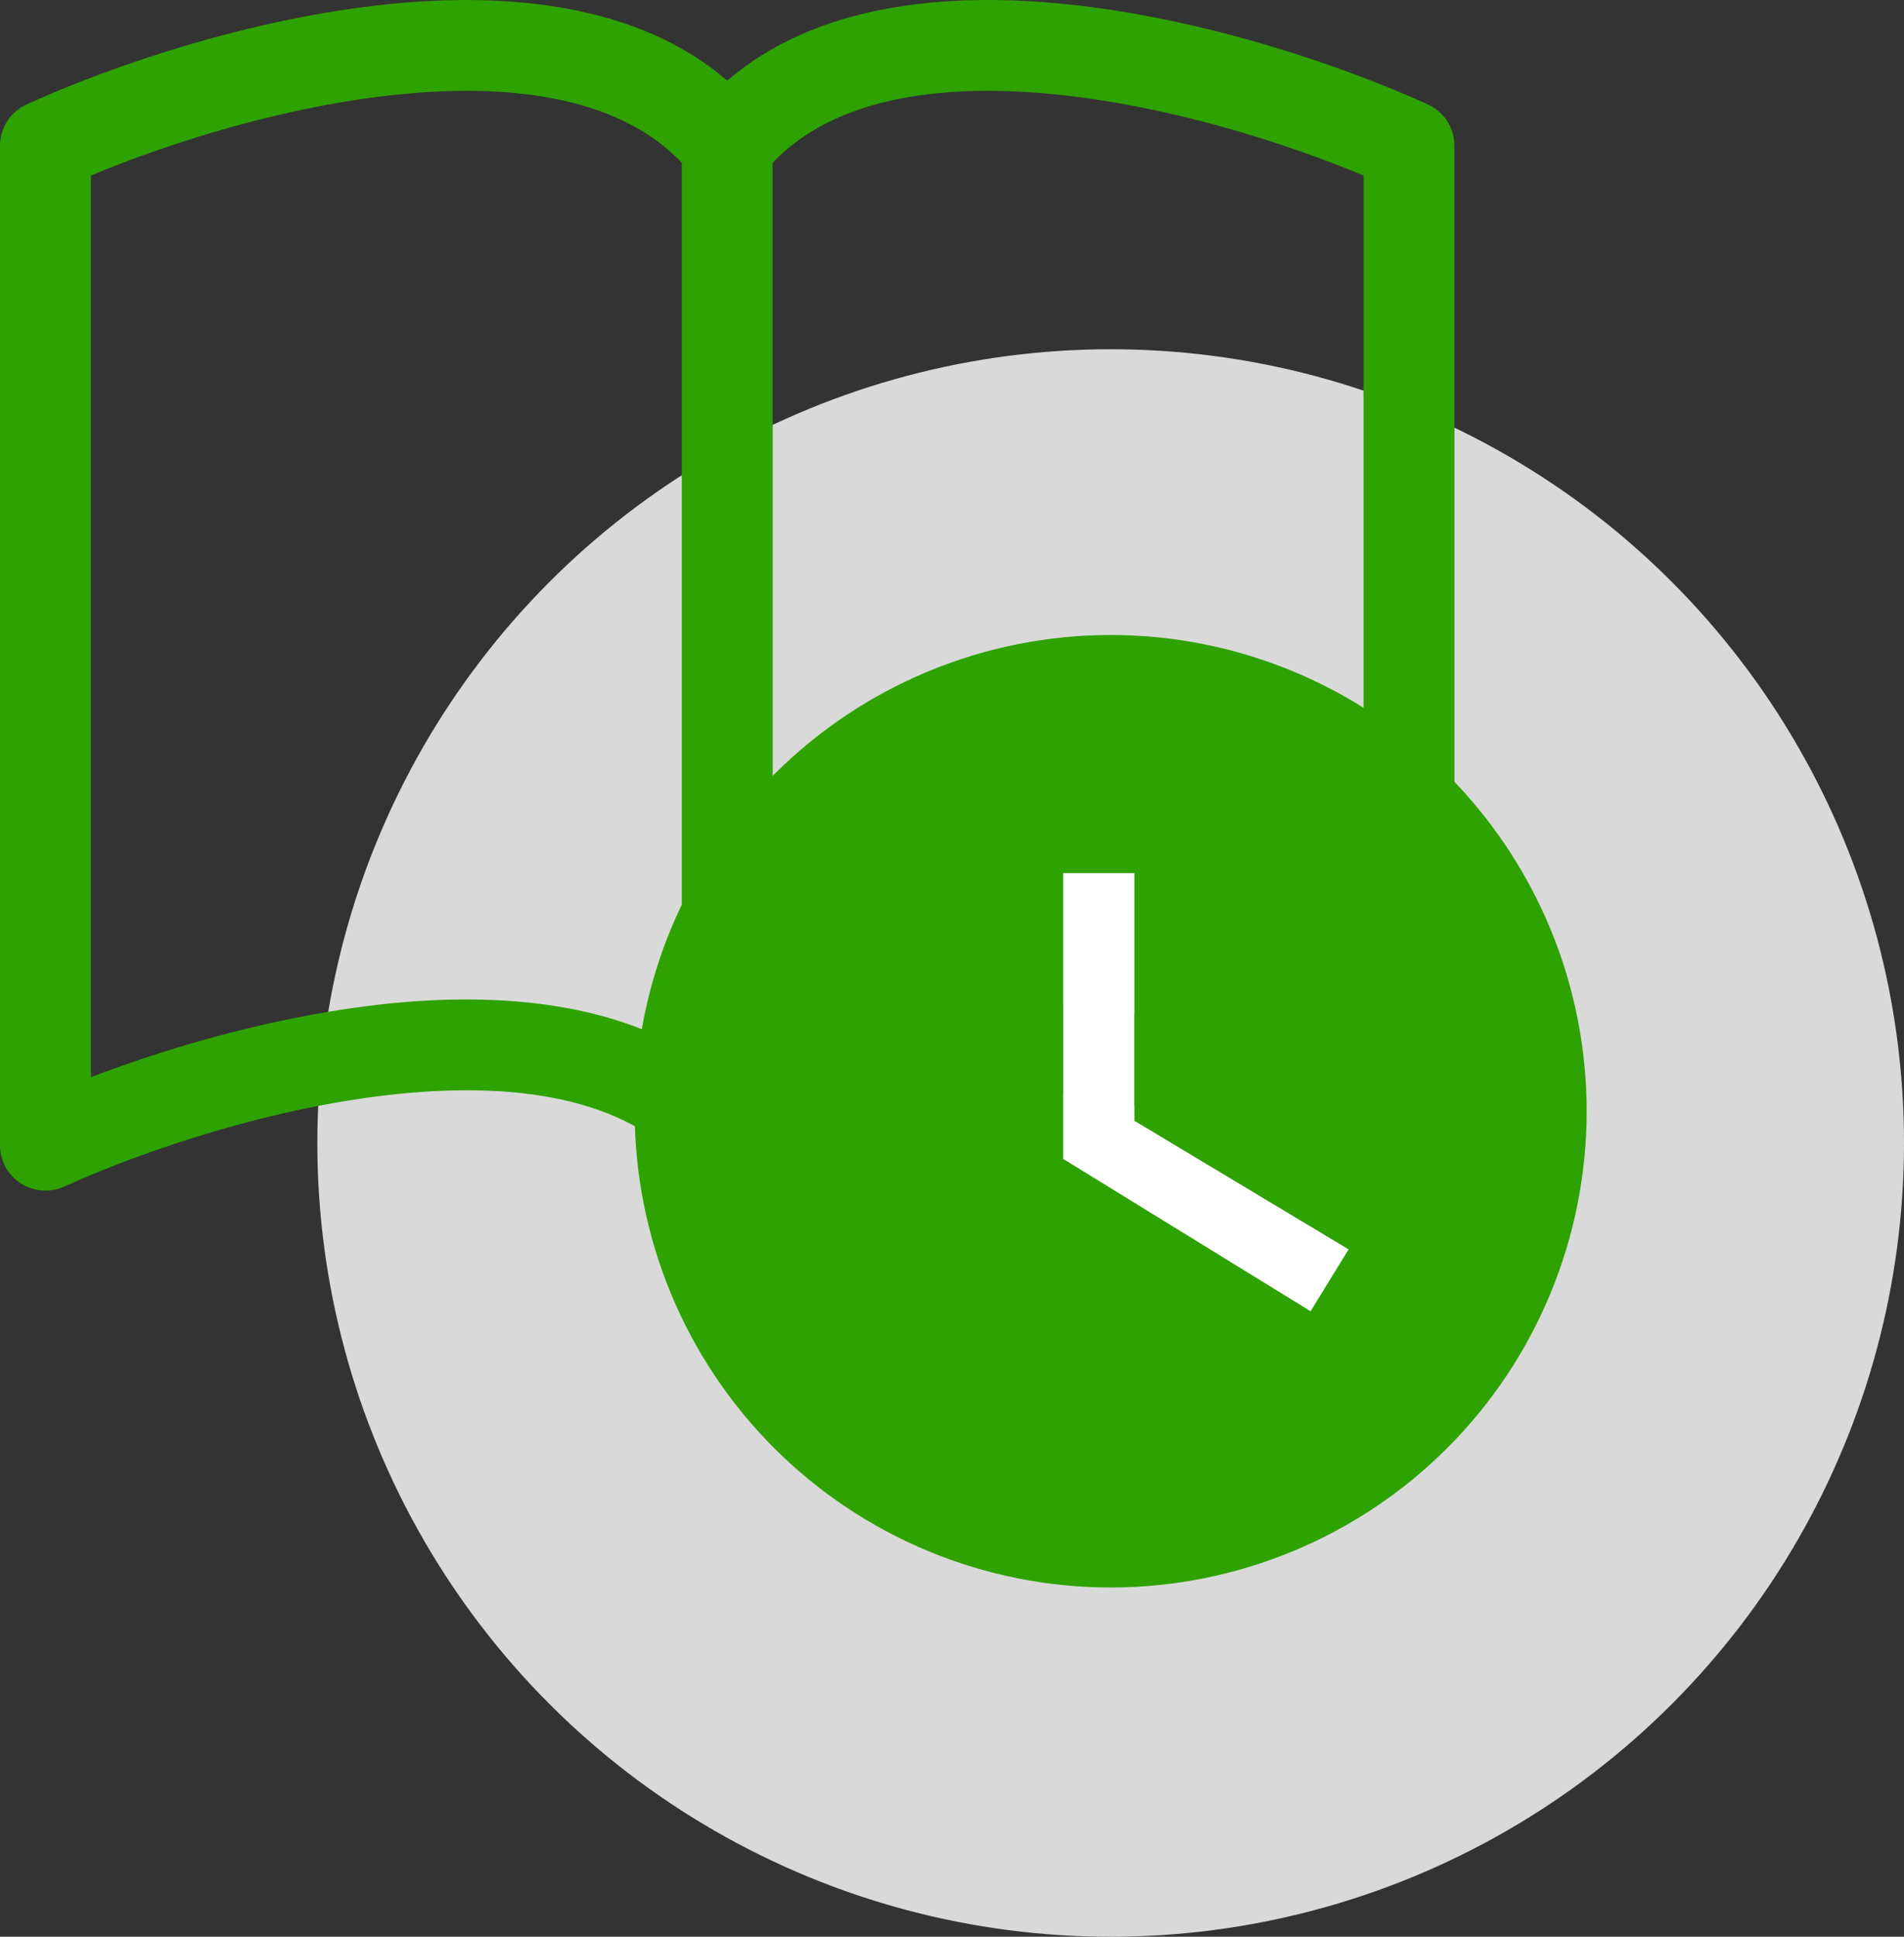
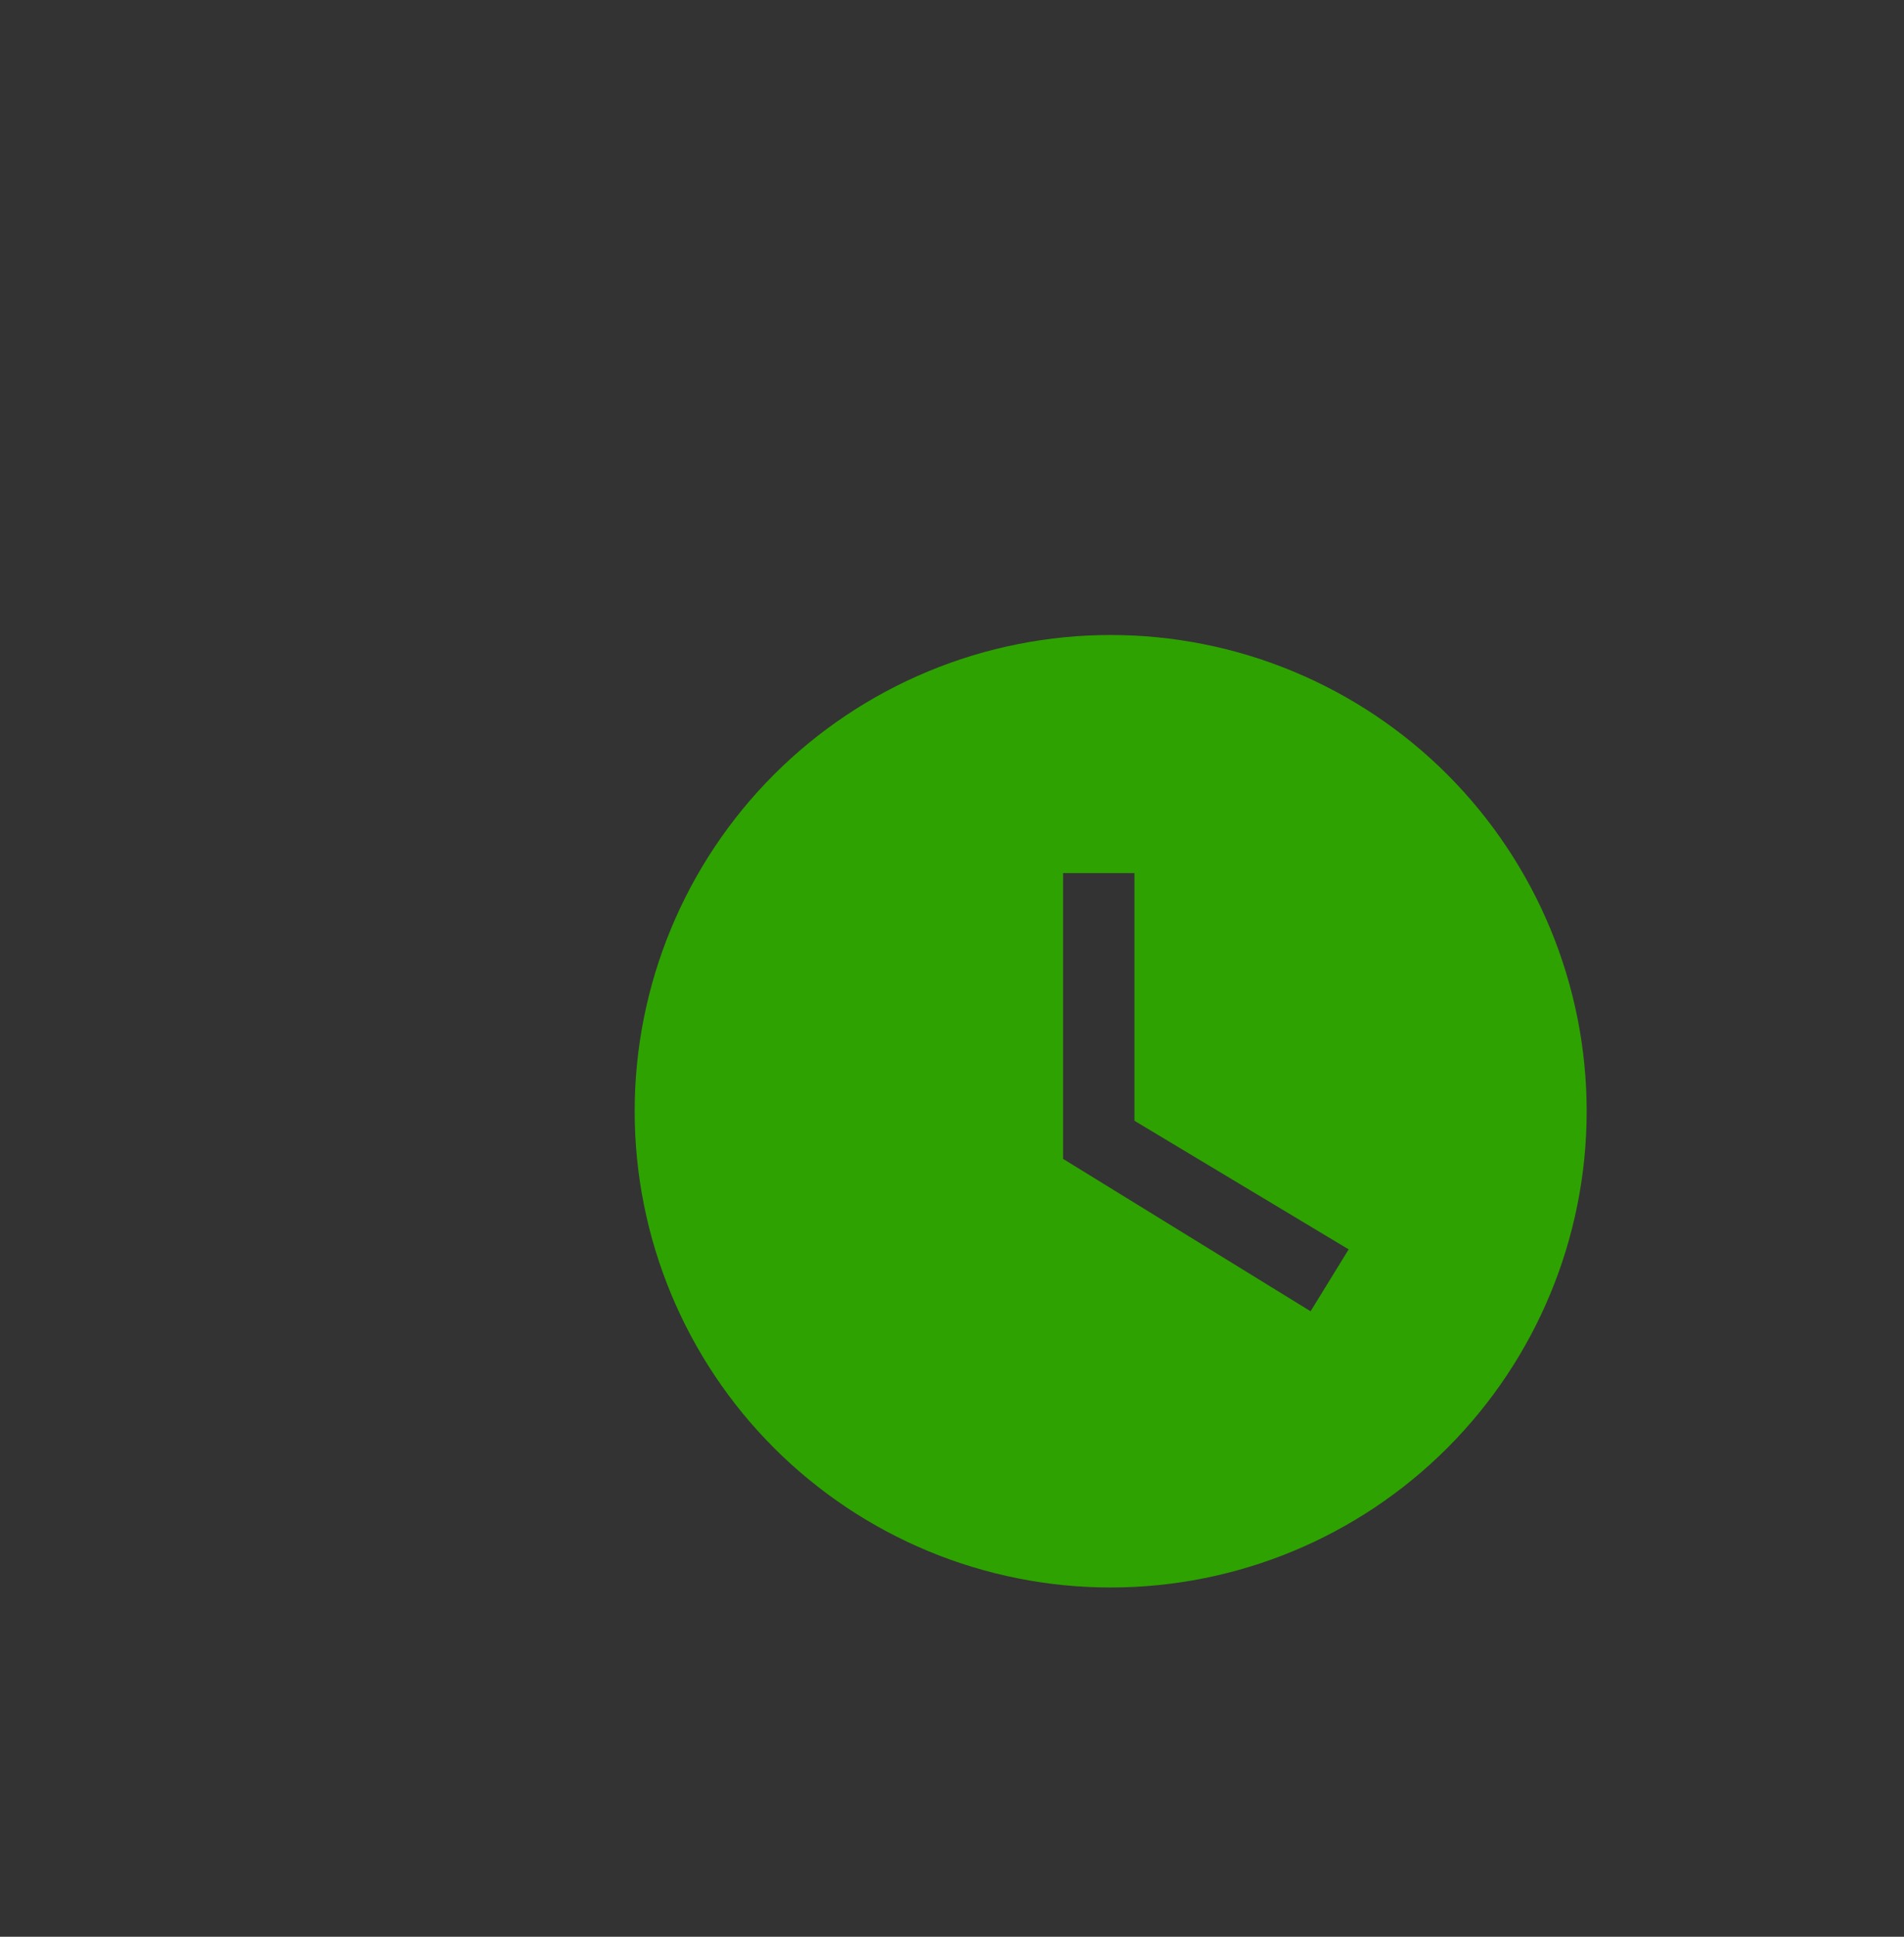
<svg xmlns="http://www.w3.org/2000/svg" width="60" height="61" viewBox="0 0 60 61" fill="none">
  <rect x="0" y="0" width="60" height="61" fill="#333333" stroke="none" />
-   <circle cx="35" cy="36" r="25" fill="#D9D9D9" />
  <g clip-path="url(#clip0_139_82)">
-     <path d="M2.865 5.529C5.4 4.47 9.035 3.329 12.57 2.974C16.38 2.59 19.611 3.154 21.484 5.126V33.016C18.806 31.499 15.412 31.291 12.28 31.605C8.9 31.949 5.491 32.925 2.865 33.926V5.529ZM24.349 5.126C26.222 3.154 29.454 2.59 33.264 2.974C36.798 3.329 40.434 4.47 42.969 5.529V33.926C40.339 32.925 36.933 31.946 33.553 31.608C30.419 31.291 27.027 31.497 24.349 33.016V5.126ZM22.917 2.539C20.095 0.115 16.004 -0.246 12.28 0.126C7.943 0.564 3.566 2.049 0.839 3.288C0.589 3.402 0.377 3.585 0.228 3.816C0.079 4.047 7.61161e-05 4.316 0 4.591L0 36.069C6.63494e-05 36.309 0.06 36.544 0.175 36.755C0.29 36.965 0.456 37.143 0.657 37.272C0.859 37.402 1.09 37.479 1.329 37.496C1.568 37.514 1.807 37.471 2.025 37.372C4.552 36.227 8.622 34.85 12.567 34.453C16.603 34.046 19.986 34.702 21.799 36.962C21.934 37.13 22.104 37.264 22.297 37.357C22.491 37.45 22.702 37.498 22.917 37.498C23.131 37.498 23.343 37.45 23.536 37.357C23.73 37.264 23.9 37.13 24.034 36.962C25.847 34.702 29.23 34.046 33.264 34.453C37.211 34.85 41.284 36.227 43.808 37.372C44.026 37.471 44.266 37.514 44.505 37.496C44.744 37.479 44.975 37.402 45.176 37.272C45.378 37.143 45.543 36.965 45.658 36.755C45.773 36.544 45.833 36.309 45.833 36.069V4.591C45.833 4.316 45.754 4.047 45.605 3.816C45.456 3.585 45.244 3.402 44.994 3.288C42.267 2.049 37.89 0.564 33.553 0.126C29.829 -0.249 25.738 0.115 22.917 2.539Z" fill="#2EA201" />
    <g clip-path="url(#clip1_139_82)">
-       <path d="M41.3 41.3L33.5 36.5V27.5H35.75V35.3L42.5 39.35L41.3 41.3Z" fill="white" />
      <path d="M35 20C33.03 20 31.08 20.388 29.26 21.142C27.44 21.896 25.786 23 24.393 24.393C21.58 27.206 20 31.022 20 35C20 38.978 21.58 42.794 24.393 45.607C25.786 46.999 27.44 48.104 29.26 48.858C31.08 49.612 33.03 50 35 50C38.978 50 42.794 48.42 45.607 45.607C48.42 42.794 50 38.978 50 35C50 33.03 49.612 31.08 48.858 29.26C48.104 27.44 46.999 25.786 45.607 24.393C44.214 23 42.56 21.896 40.74 21.142C38.92 20.388 36.97 20 35 20ZM41.3 41.3L33.5 36.5V27.5H35.75V35.3L42.5 39.35L41.3 41.3Z" fill="#2EA201" />
    </g>
  </g>
  <defs>
    <clipPath id="clip0_139_82">
      <rect width="50" height="50" fill="white" />
    </clipPath>
    <clipPath id="clip1_139_82">
      <rect width="30" height="30" fill="white" transform="translate(20 20)" />
    </clipPath>
  </defs>
</svg>